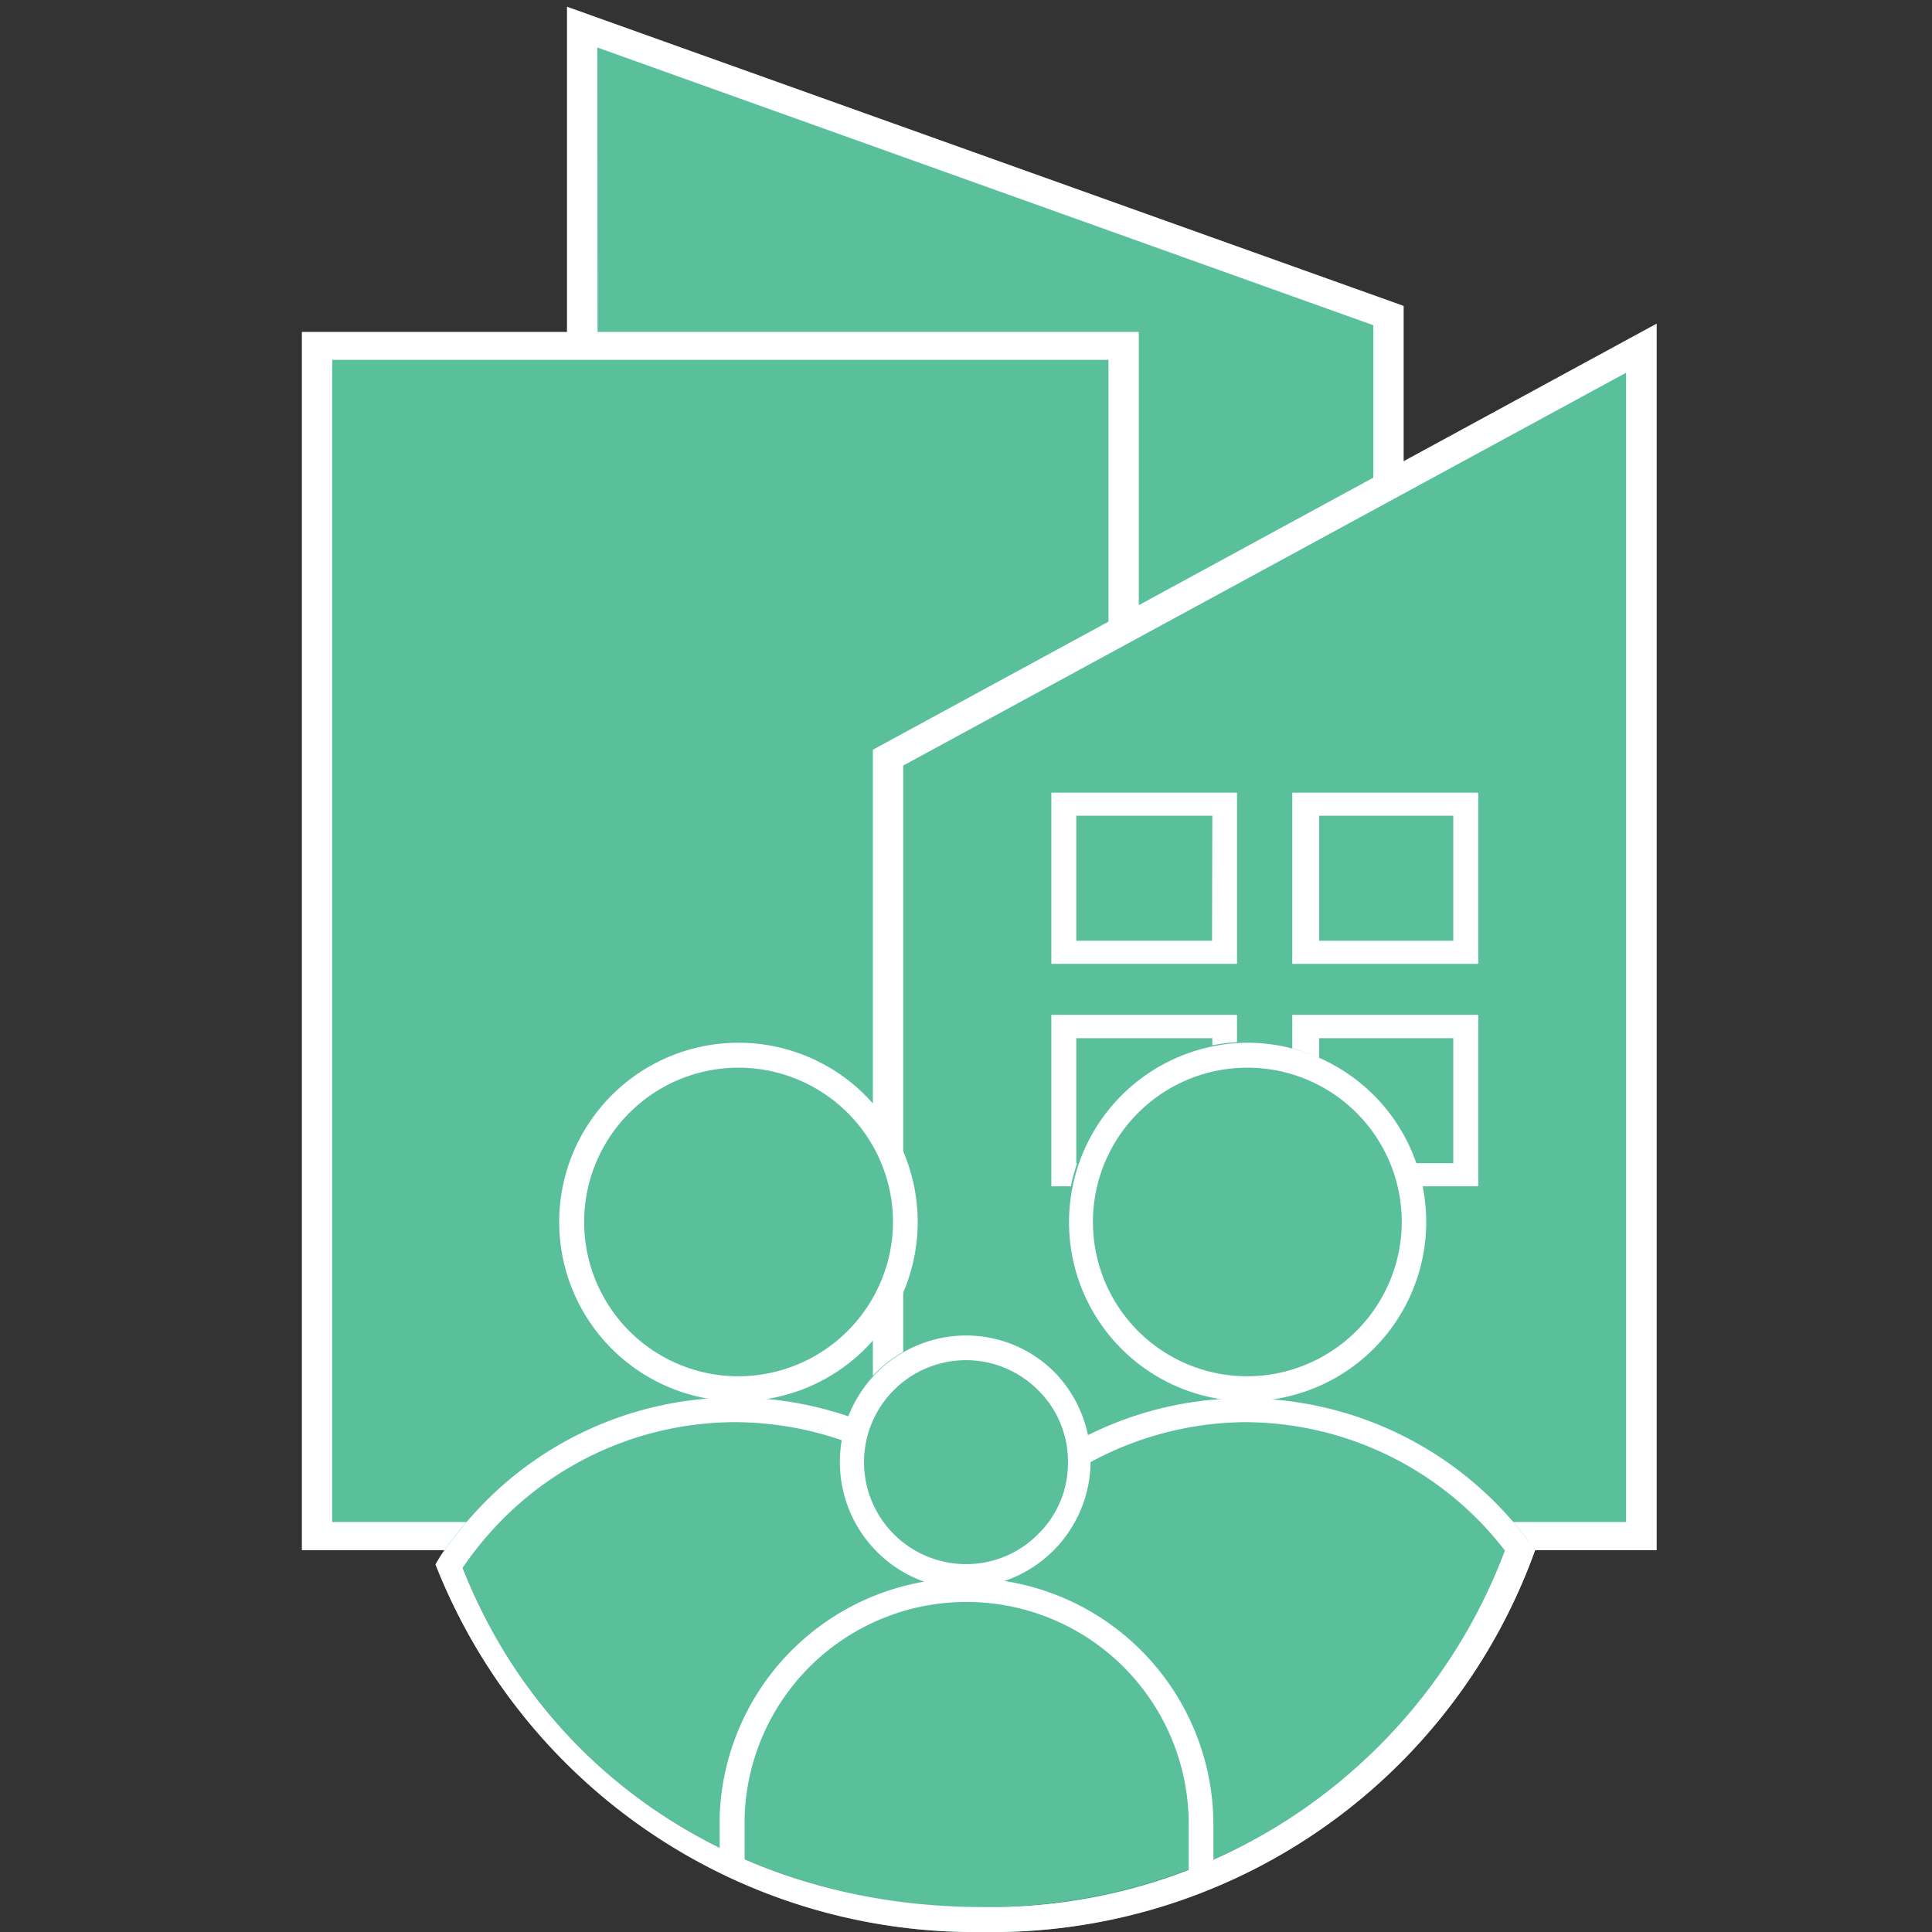
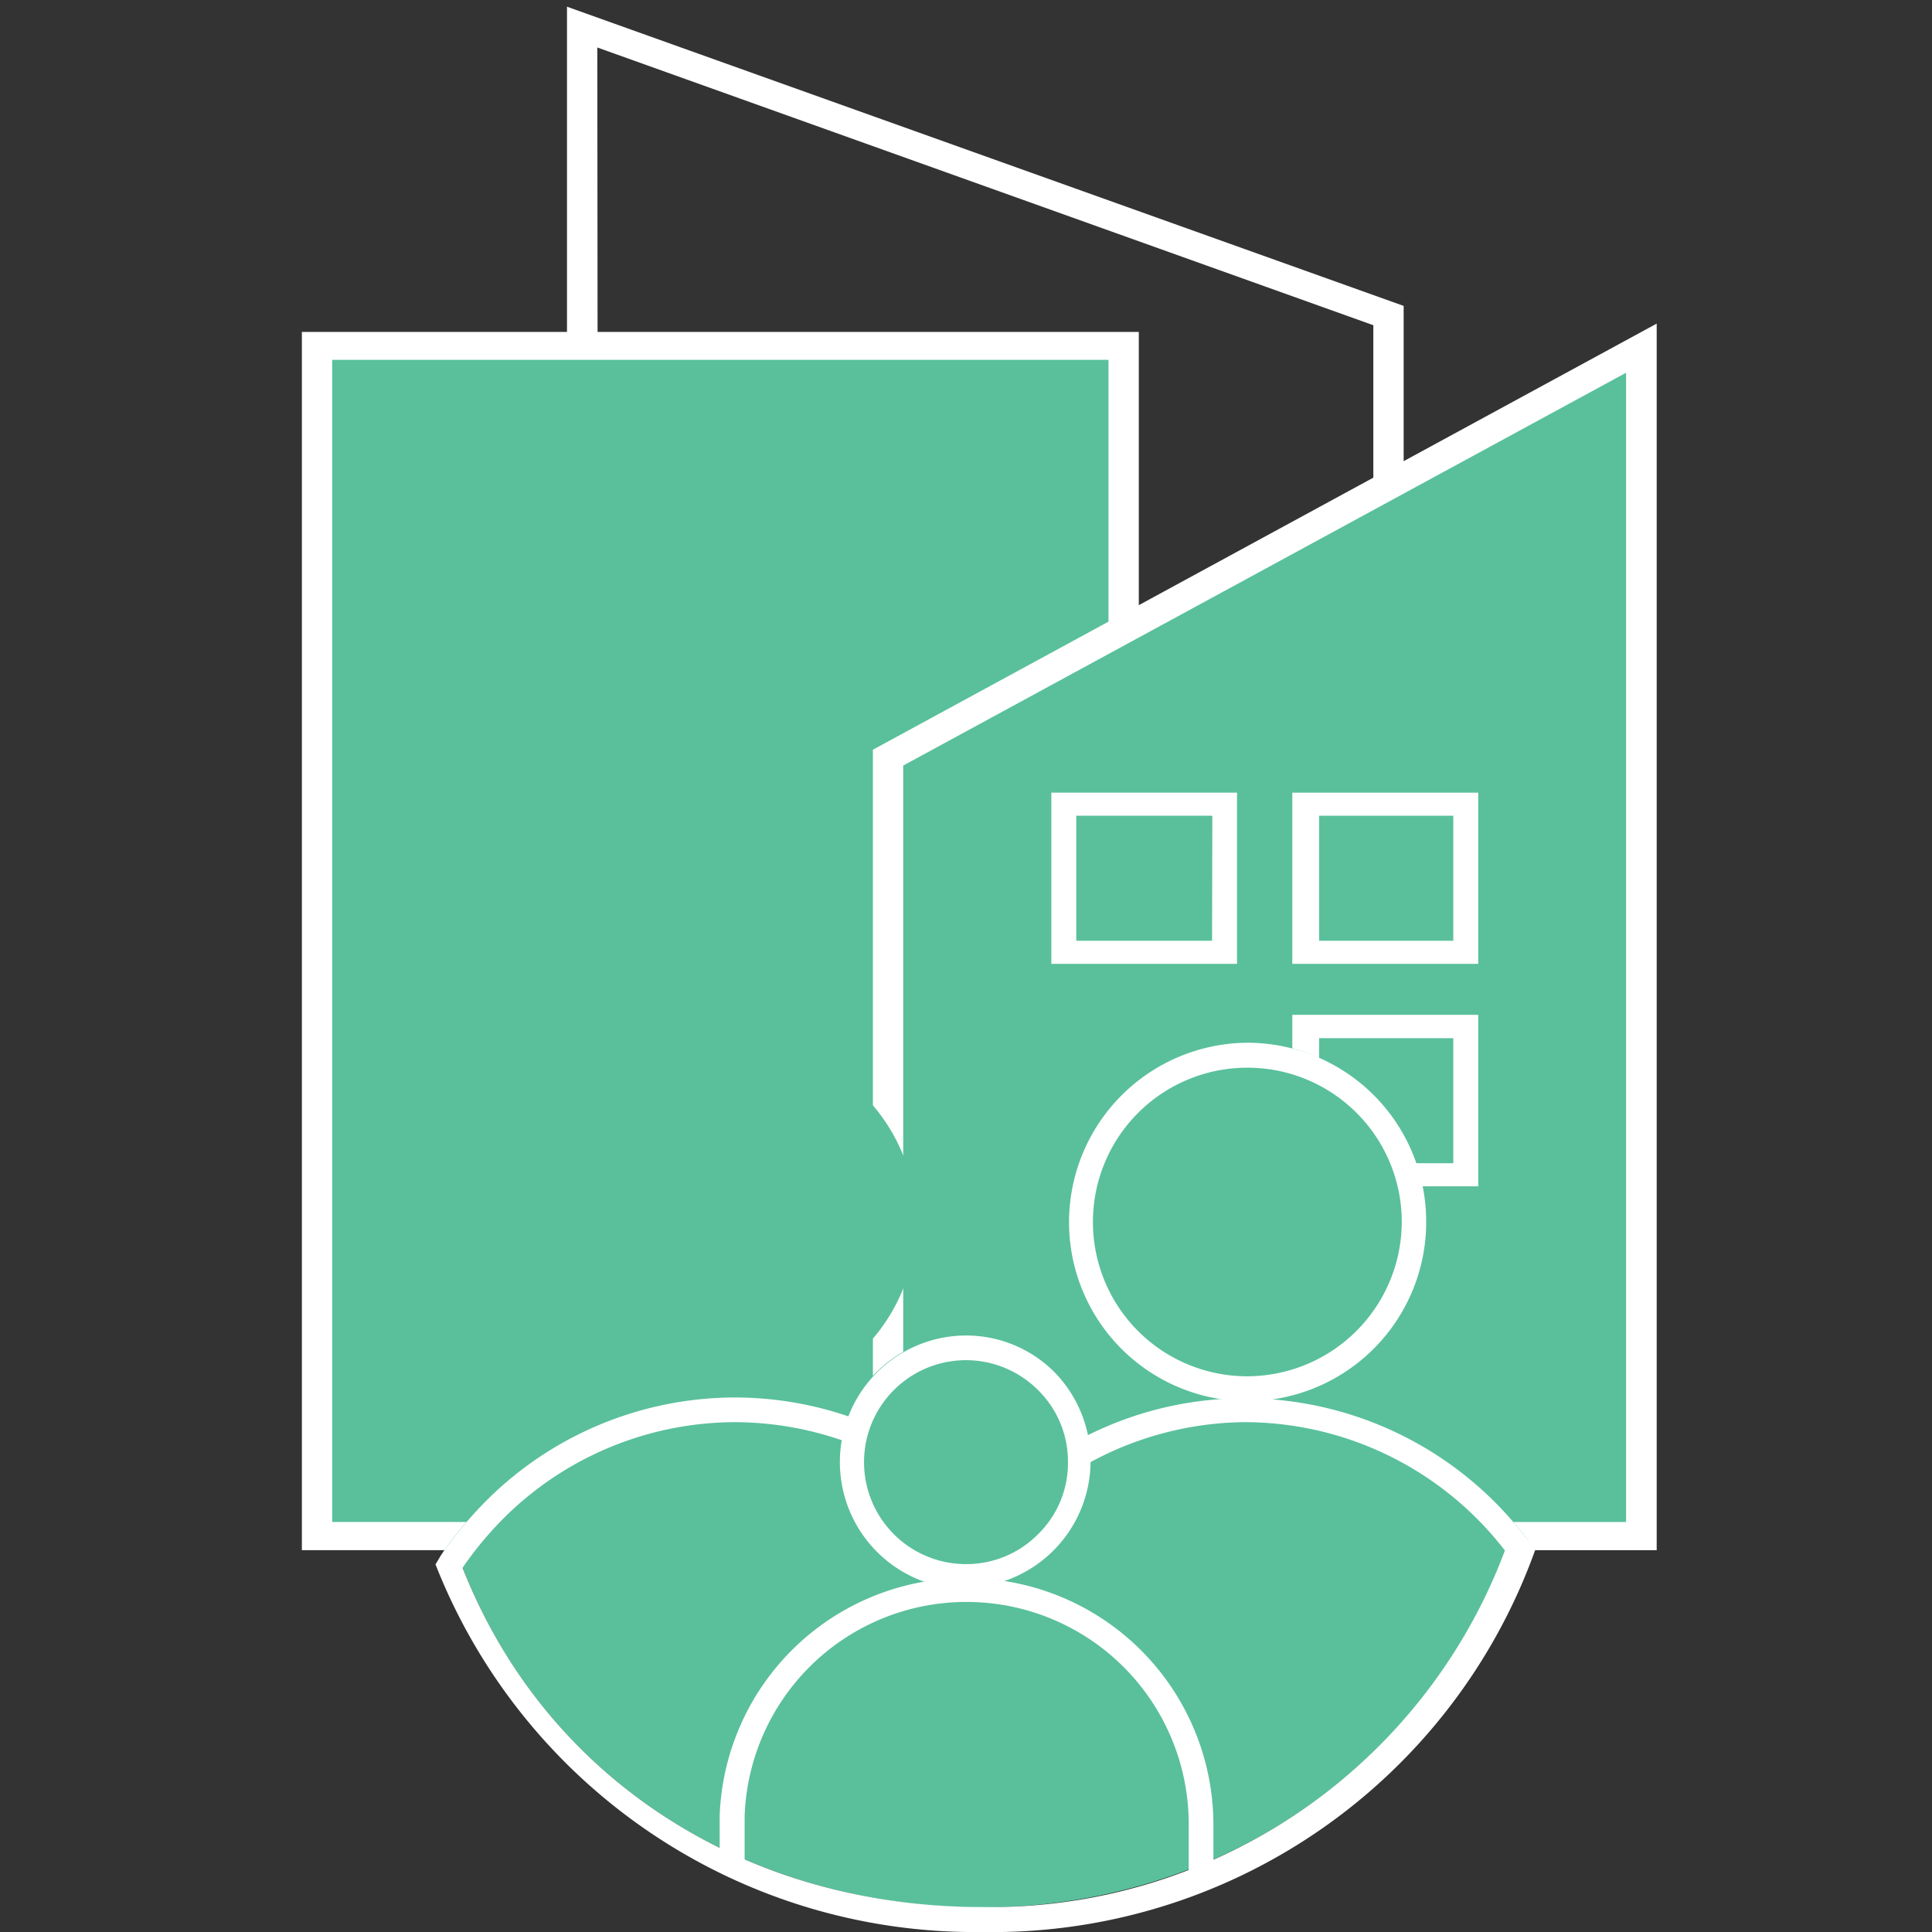
<svg xmlns="http://www.w3.org/2000/svg" id="Layer_1" data-name="Layer 1" viewBox="0 0 72 72">
  <rect x="0" y="0" width="72" height="72" fill="#333333" stroke="none" />
  <defs>
    <style>.cls-1{fill:#59c09b;}.cls-2{fill:#fff;}</style>
  </defs>
  <g id="Multifamily_focused_implementation" data-name="Multifamily focused implementation">
-     <polygon class="cls-1" points="51.75 57.24 21.69 57.24 21.69 1.01 51.75 11.76 51.75 57.24" />
    <path class="cls-2" d="M52.31,57.77H21.13V.25L52.31,11.4Zm-30-1.05H51.18V12.12L22.26,1.77Z" />
    <rect class="cls-1" x="11.82" y="12.89" width="30.05" height="44.35" />
    <path class="cls-2" d="M42.44,57.77H11.25V12.37H42.44ZM12.38,56.72H41.31V13.41H12.38Z" />
    <polygon class="cls-1" points="33.1 57.24 61.17 57.24 61.17 12.98 33.1 28.24 33.1 57.24" />
    <path class="cls-2" d="M61.74,57.77H32.53V27.94L61.74,12.06ZM33.66,56.72H60.6V13.89L33.66,28.53Z" />
    <path class="cls-2" d="M48.16,29.54h6.93v6.38H48.16Zm6,.86h-5v4.66h5Z" />
    <path class="cls-2" d="M39.18,29.54H46.1v6.38H39.18Zm6,.86H40.11v4.66h5.06Z" />
    <path class="cls-2" d="M48.16,37.82h6.93v6.39H48.16Zm6,.87h-5v4.66h5Z" />
-     <path class="cls-2" d="M39.18,37.82H46.1v6.39H39.18Zm6,.87H40.11v4.66h5.06Z" />
  </g>
  <g id="resdients">
-     <path class="cls-1" d="M57.21,57.77A21.49,21.49,0,0,1,36.61,72,21.58,21.58,0,0,1,16.23,58.3a4.33,4.33,0,0,1,.28-.45,1.74,1.74,0,0,1,.4-.32c.1.3.22.6.33.89a19.39,19.39,0,0,0,9.58,10.44,9.65,9.65,0,0,0,.92.43,22.27,22.27,0,0,0,8.87,1.79,21.36,21.36,0,0,0,7.69-1.41c.31-.11.62-.23.92-.37A20.46,20.46,0,0,0,56.08,57.82c.1-.27.19-.55.29-.82.35.32.37.2.61.48h0C57,57.55,57.12,57.64,57.21,57.77Z" />
    <g id="User">
      <path class="cls-1" d="M17.24,58.42s0,0,0,0a1,1,0,0,0-.72-.59,1.74,1.74,0,0,1,.4-.32C17,57.83,17.13,58.13,17.24,58.42Z" />
-       <path class="cls-1" d="M31.91,52.91a1.07,1.07,0,0,0-.36.85,1.39,1.39,0,0,0-.19-.06,4.62,4.62,0,0,1,.25-.9Z" />
+       <path class="cls-1" d="M31.91,52.91Z" />
    </g>
    <g id="User-2" data-name="User">
      <path class="cls-1" d="M40.46,54.55a1.42,1.42,0,0,0,0-.29.87.87,0,0,0-.24-.65l.38-.18a3.91,3.91,0,0,1,.12,1Z" />
-       <path class="cls-1" d="M57,57.48a1,1,0,0,0-.64.68l-.26-.34c.1-.27.19-.55.29-.82C56.72,57.32,56.74,57.2,57,57.48Z" />
    </g>
    <g id="User-3" data-name="User">
      <path class="cls-1" d="M40.74,54.4a3.91,3.91,0,0,0-.12-1l-.38.18a.87.87,0,0,1,.24.65,1.42,1.42,0,0,1,0,.29Zm-9.38-.7a1.39,1.39,0,0,1,.19.06,1.07,1.07,0,0,1,.36-.85l-.3-.11A4.62,4.62,0,0,0,31.36,53.7Z" />
      <path class="cls-1" d="M57,57.48h0c-.24-.28-.26-.16-.61-.48-.1.27-.19.55-.29.82A20.46,20.46,0,0,1,45.22,69.3c-.3.14-.61.26-.92.37a21.36,21.36,0,0,1-7.69,1.41,22.27,22.27,0,0,1-8.87-1.79,9.65,9.65,0,0,1-.92-.43,19.39,19.39,0,0,1-9.58-10.44c-.11-.29-.23-.59-.33-.89a1.74,1.74,0,0,0-.4.32A13.49,13.49,0,0,1,18.05,56a13.1,13.1,0,0,1,8.47-3.86,6.68,6.68,0,0,1,1-13.28h0a6.68,6.68,0,0,1,.9,13.29,13.36,13.36,0,0,1,3.15.65,4.62,4.62,0,0,0-.25.9,1.39,1.39,0,0,1,.19.06,1.07,1.07,0,0,1,.36-.85l-.3-.11a4.52,4.52,0,0,1,1.09-1.66A4.7,4.7,0,0,1,36,49.77h0a4.69,4.69,0,0,1,3.33,1.4,4.6,4.6,0,0,1,1.24,2.26l-.38.18a.87.87,0,0,1,.24.65,1.42,1.42,0,0,1,0,.29l.28-.15a3.91,3.91,0,0,0-.12-1,12.94,12.94,0,0,1,4.86-1.29,6.67,6.67,0,0,1-5.67-6.64,6.69,6.69,0,0,1,6.67-6.64h0a6.68,6.68,0,0,1,.89,13.29A13.22,13.22,0,0,1,57,57.48Z" />
      <path class="cls-1" d="M27.74,69.29v.8l-.62-.41a1,1,0,0,0-.3-.12v-.7A9.65,9.65,0,0,0,27.74,69.29Z" />
      <path class="cls-1" d="M45.22,69.3v.64a.83.83,0,0,0-.92.19v-.46C44.61,69.56,44.92,69.44,45.22,69.3Z" />
    </g>
  </g>
  <g id="resdients-2" data-name="resdients">
    <path class="cls-2" d="M56.36,57A20.49,20.49,0,0,1,36.61,71.07c-9.26,0-16.87-5.23-19.7-13.54-.46.31-.4.32-.68.77A21.59,21.59,0,0,0,36.61,72a21.49,21.49,0,0,0,20.6-14.23C56.73,57.12,56.82,57.39,56.36,57Z" />
    <g id="User-4" data-name="User">
-       <path class="cls-2" d="M27.52,52.22h0a6.68,6.68,0,0,1,0-13.36h0a6.68,6.68,0,0,1,0,13.36Zm0-12.43a5.75,5.75,0,0,0,0,11.5h0a5.77,5.77,0,0,0,5.76-5.72h0a5.76,5.76,0,0,0-5.73-5.78Z" />
      <path class="cls-2" d="M17.23,58.44a13.06,13.06,0,0,1,1.47-1.79A12.25,12.25,0,0,1,27.38,53h0a12.33,12.33,0,0,1,4.15.73,1,1,0,0,1,.36-.85,13.14,13.14,0,0,0-4.51-.8h0A13.13,13.13,0,0,0,18.05,56a15,15,0,0,0-1.54,1.85A1,1,0,0,1,17.23,58.44Z" />
    </g>
    <g id="User-5" data-name="User">
      <path class="cls-2" d="M46.48,52.22h0a6.67,6.67,0,0,1-6.64-6.71,6.69,6.69,0,0,1,6.67-6.65h0a6.67,6.67,0,0,1,6.64,6.72h0A6.68,6.68,0,0,1,46.48,52.22Zm0-12.43a5.75,5.75,0,0,0,0,11.5h0a5.77,5.77,0,0,0,5.76-5.72,5.75,5.75,0,0,0-5.72-5.78Z" />
      <path class="cls-2" d="M57,57.48a13.21,13.21,0,0,0-10.62-5.37h0a13.05,13.05,0,0,0-6.1,1.51.87.87,0,0,1,.25.64,2.85,2.85,0,0,1,0,.29A12.28,12.28,0,0,1,46.34,53h0a12.26,12.26,0,0,1,10,5.13A1,1,0,0,1,57,57.48Z" />
    </g>
    <g id="User-6" data-name="User">
      <path class="cls-2" d="M36,59.22h0a4.73,4.73,0,0,1-4.7-4.75A4.71,4.71,0,0,1,36,49.77h0a4.65,4.65,0,0,1,3.33,1.4,4.73,4.73,0,0,1-3.36,8Zm0-8.53a3.8,3.8,0,0,0,0,7.6h0a3.75,3.75,0,0,0,2.67-1.1,3.7,3.7,0,0,0,1.13-2.68h0a3.73,3.73,0,0,0-1.1-2.69A3.79,3.79,0,0,0,36,50.69Z" />
      <path class="cls-2" d="M27.12,69.68l.63.41V67.7a8.27,8.27,0,0,1,8.25-8h0A8.28,8.28,0,0,1,44.3,68v2.13a.84.84,0,0,1,.92-.18V68A9.2,9.2,0,0,0,36,58.81h0a9.19,9.19,0,0,0-9.18,8.87v1.88A.76.76,0,0,1,27.12,69.68Z" />
    </g>
  </g>
</svg>